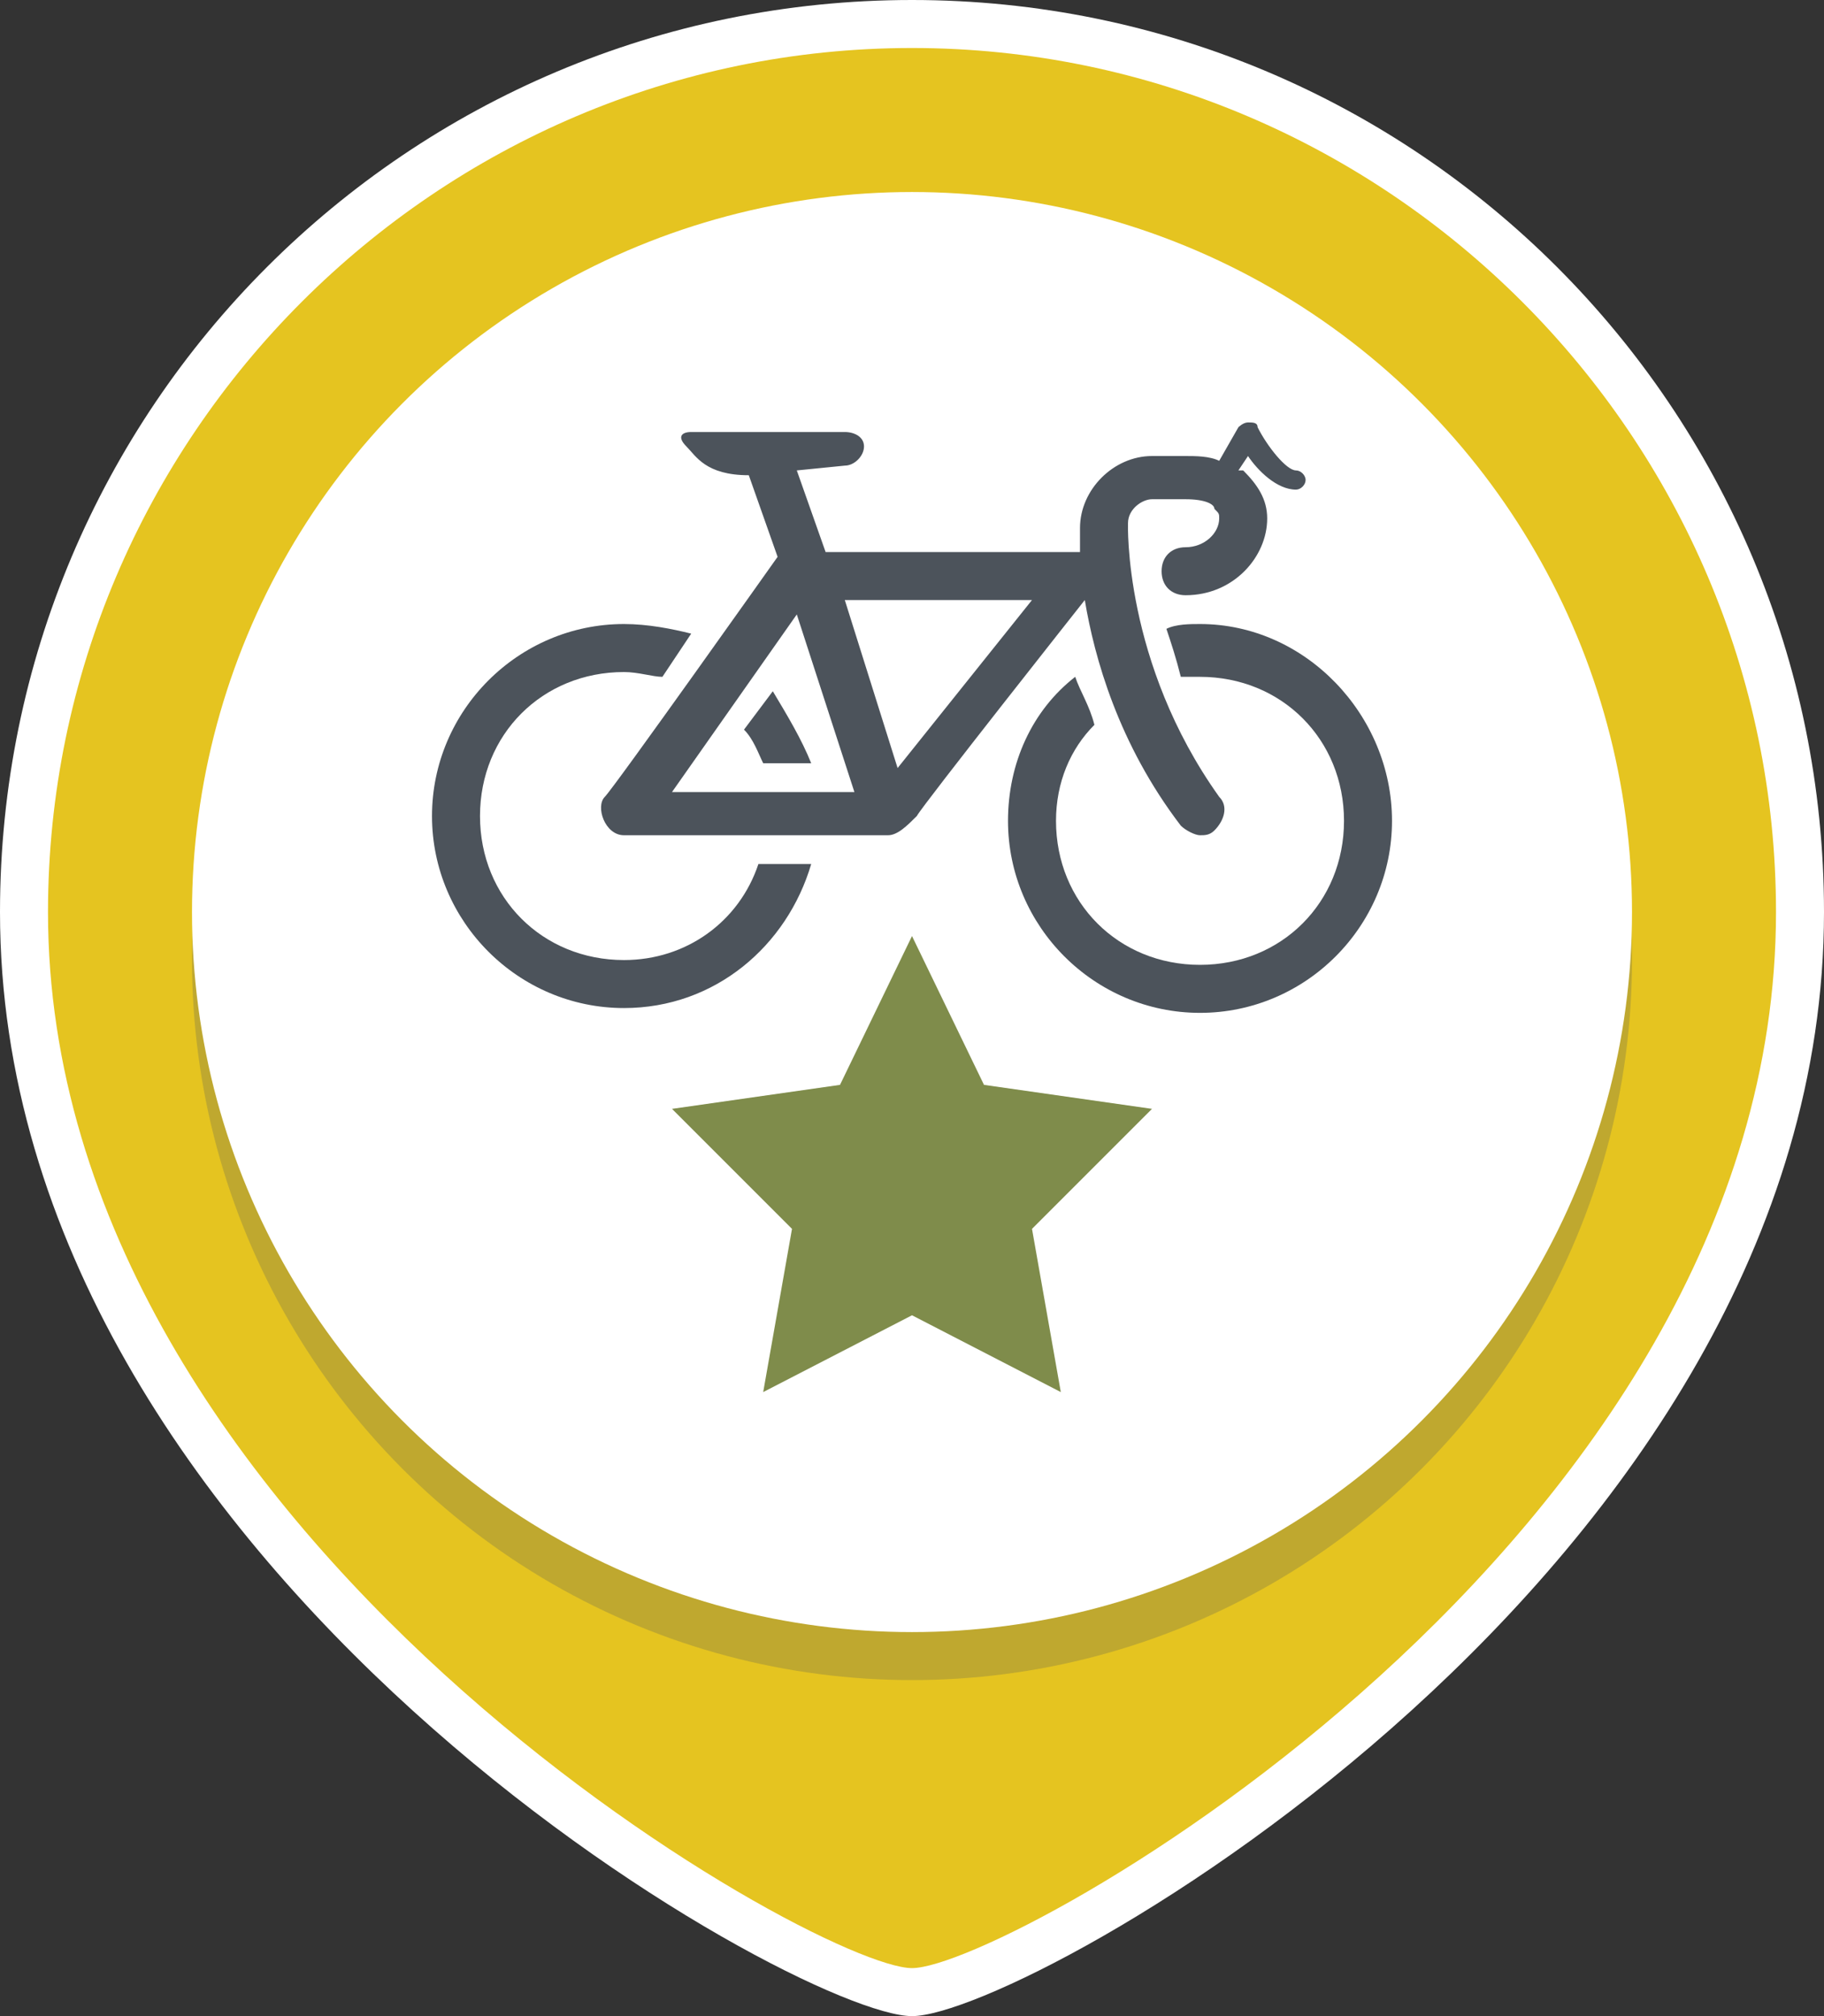
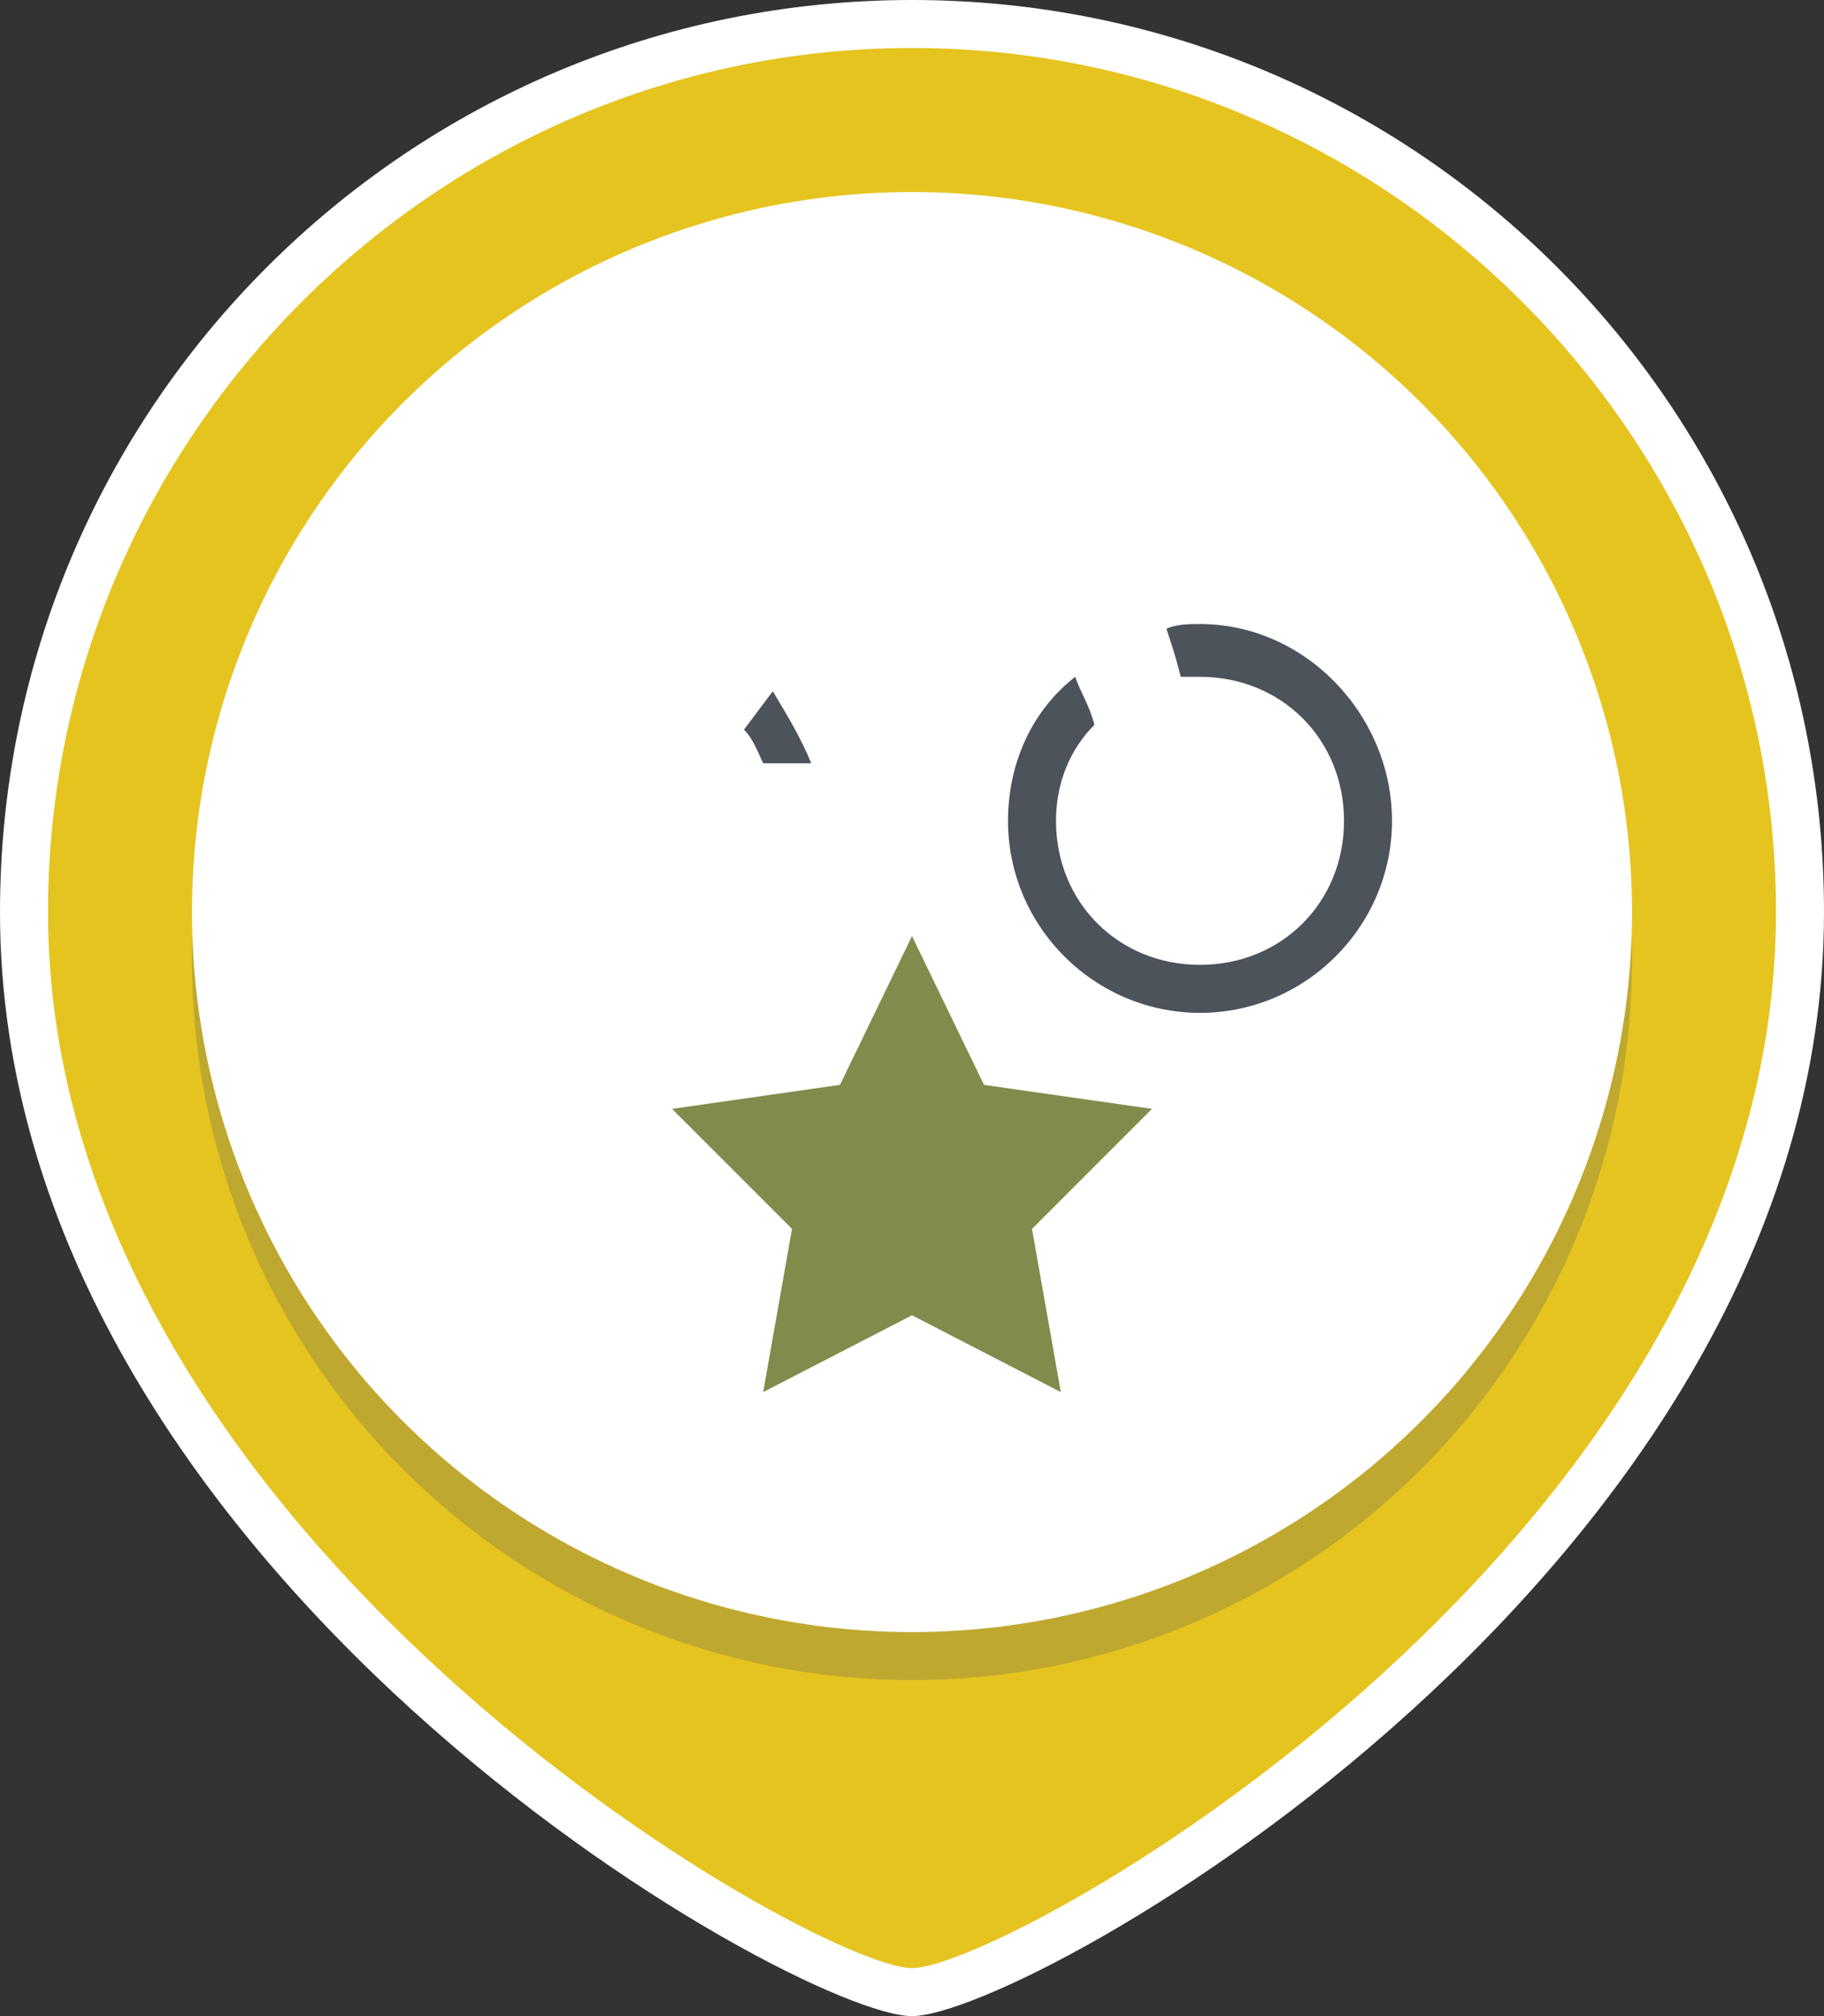
<svg xmlns="http://www.w3.org/2000/svg" version="1.1" id="Layer_1" x="0px" y="0px" viewBox="0 0 38 42" style="enable-background:new 0 0 38 42;" xml:space="preserve">
  <rect x="0" y="0" width="38" height="42" fill="#333333" stroke="none" />
  <style type="text/css">
	.st0{fill:#FFFFFF;}
	.st1{fill:#E5C420;}
	.st2{opacity:0.25;}
	.st3{fill:#4C535B;}
	.st4{fill:#7F8C4B;}
	.st5{fill-rule:evenodd;clip-rule:evenodd;fill:none;stroke:#4C535B;stroke-width:0.75;stroke-miterlimit:10;}
	.st6{fill-rule:evenodd;clip-rule:evenodd;fill:#4C535B;}
</style>
  <g>
    <path class="st0" d="M19,42c-2.4,0-19-9.3-19-23C0,8.5,8.5,0,19,0s19,8.5,19,19C38,32.7,21.4,42,19,42z" />
  </g>
  <g>
    <path class="st1" d="M37,19c0,13.1-16,22-18,22S1,32,1,19C1,9.1,9.1,1,19,1S37,9.1,37,19z" />
  </g>
  <g class="st2">
    <circle class="st3" cx="19" cy="20" r="15" />
  </g>
  <g>
    <circle class="st0" cx="19" cy="19" r="15" />
  </g>
  <polygon class="st4" points="19,27.4 15.9,29 16.5,25.6 14,23.1 17.5,22.6 19,19.5 20.5,22.6 24,23.1 21.5,25.6 22.1,29 " />
  <g>
    <path class="st5" d="M25,17" />
    <path class="st3" d="M25,13c-0.2,0-0.5,0-0.7,0.1c0.1,0.3,0.2,0.6,0.3,1c0.1,0,0.3,0,0.4,0c1.7,0,3,1.3,3,3s-1.3,3-3,3   c-1.7,0-3-1.3-3-3c0-0.8,0.3-1.5,0.8-2c-0.1-0.4-0.3-0.7-0.4-1c-0.9,0.7-1.4,1.8-1.4,3c0,2.2,1.8,4,4,4c2.2,0,4-1.8,4-4   S27.2,13,25,13z" />
    <g>
      <path class="st3" d="M16.1,14.4l-0.6,0.8c0.2,0.2,0.3,0.5,0.4,0.7h1C16.7,15.4,16.4,14.9,16.1,14.4z" />
-       <path class="st3" d="M15.8,18c-0.4,1.2-1.5,2-2.8,2c-1.7,0-3-1.3-3-3s1.3-3,3-3c0.3,0,0.6,0.1,0.8,0.1l0.6-0.9    C14,13.1,13.5,13,13,13c-2.2,0-4,1.8-4,4s1.8,4,4,4c1.9,0,3.4-1.3,3.9-3H15.8z" />
    </g>
-     <path class="st6" d="M27,9.8c-0.2,0-0.6-0.5-0.8-0.9c0-0.1-0.1-0.1-0.2-0.1c0,0,0,0,0,0c-0.1,0-0.2,0.1-0.2,0.1l-0.4,0.7   c-0.2-0.1-0.5-0.1-0.7-0.1H24c-0.8,0-1.5,0.7-1.5,1.5c0,0,0,0.2,0,0.5h-5.3l-0.6-1.7l1-0.1c0.2,0,0.4-0.2,0.4-0.4   C18,9.1,17.8,9,17.6,9h-3.2c-0.2,0-0.3,0.1-0.1,0.3c0.2,0.2,0.4,0.6,1.3,0.6l0.6,1.7c0,0-3.4,4.8-3.6,5s0,0.8,0.4,0.8c0,0,0,0,0,0   l0,0l0,0h5.5c0.2,0,0.4-0.2,0.6-0.4c0.1-0.2,3.5-4.5,3.5-4.5c0.2,1.2,0.7,3,2,4.7c0.1,0.1,0.3,0.2,0.4,0.2c0.1,0,0.2,0,0.3-0.1   c0.2-0.2,0.3-0.5,0.1-0.7c-2-2.8-1.9-5.7-1.9-5.7c0-0.3,0.3-0.5,0.5-0.5h0.7c0.4,0,0.6,0.1,0.6,0.2c0.1,0.1,0.1,0.1,0.1,0.2   c0,0.3-0.3,0.6-0.7,0.6c-0.3,0-0.5,0.2-0.5,0.5s0.2,0.5,0.5,0.5c1,0,1.7-0.8,1.7-1.6c0-0.4-0.2-0.7-0.5-1c0,0-0.1,0-0.1,0L26,9.5   c0.2,0.3,0.6,0.7,1,0.7c0.1,0,0.2-0.1,0.2-0.2S27.1,9.8,27,9.8z M14,16.5l2.6-3.7l1.2,3.7H14z M18.7,16l-1.1-3.5h3.9L18.7,16z" />
  </g>
</svg>